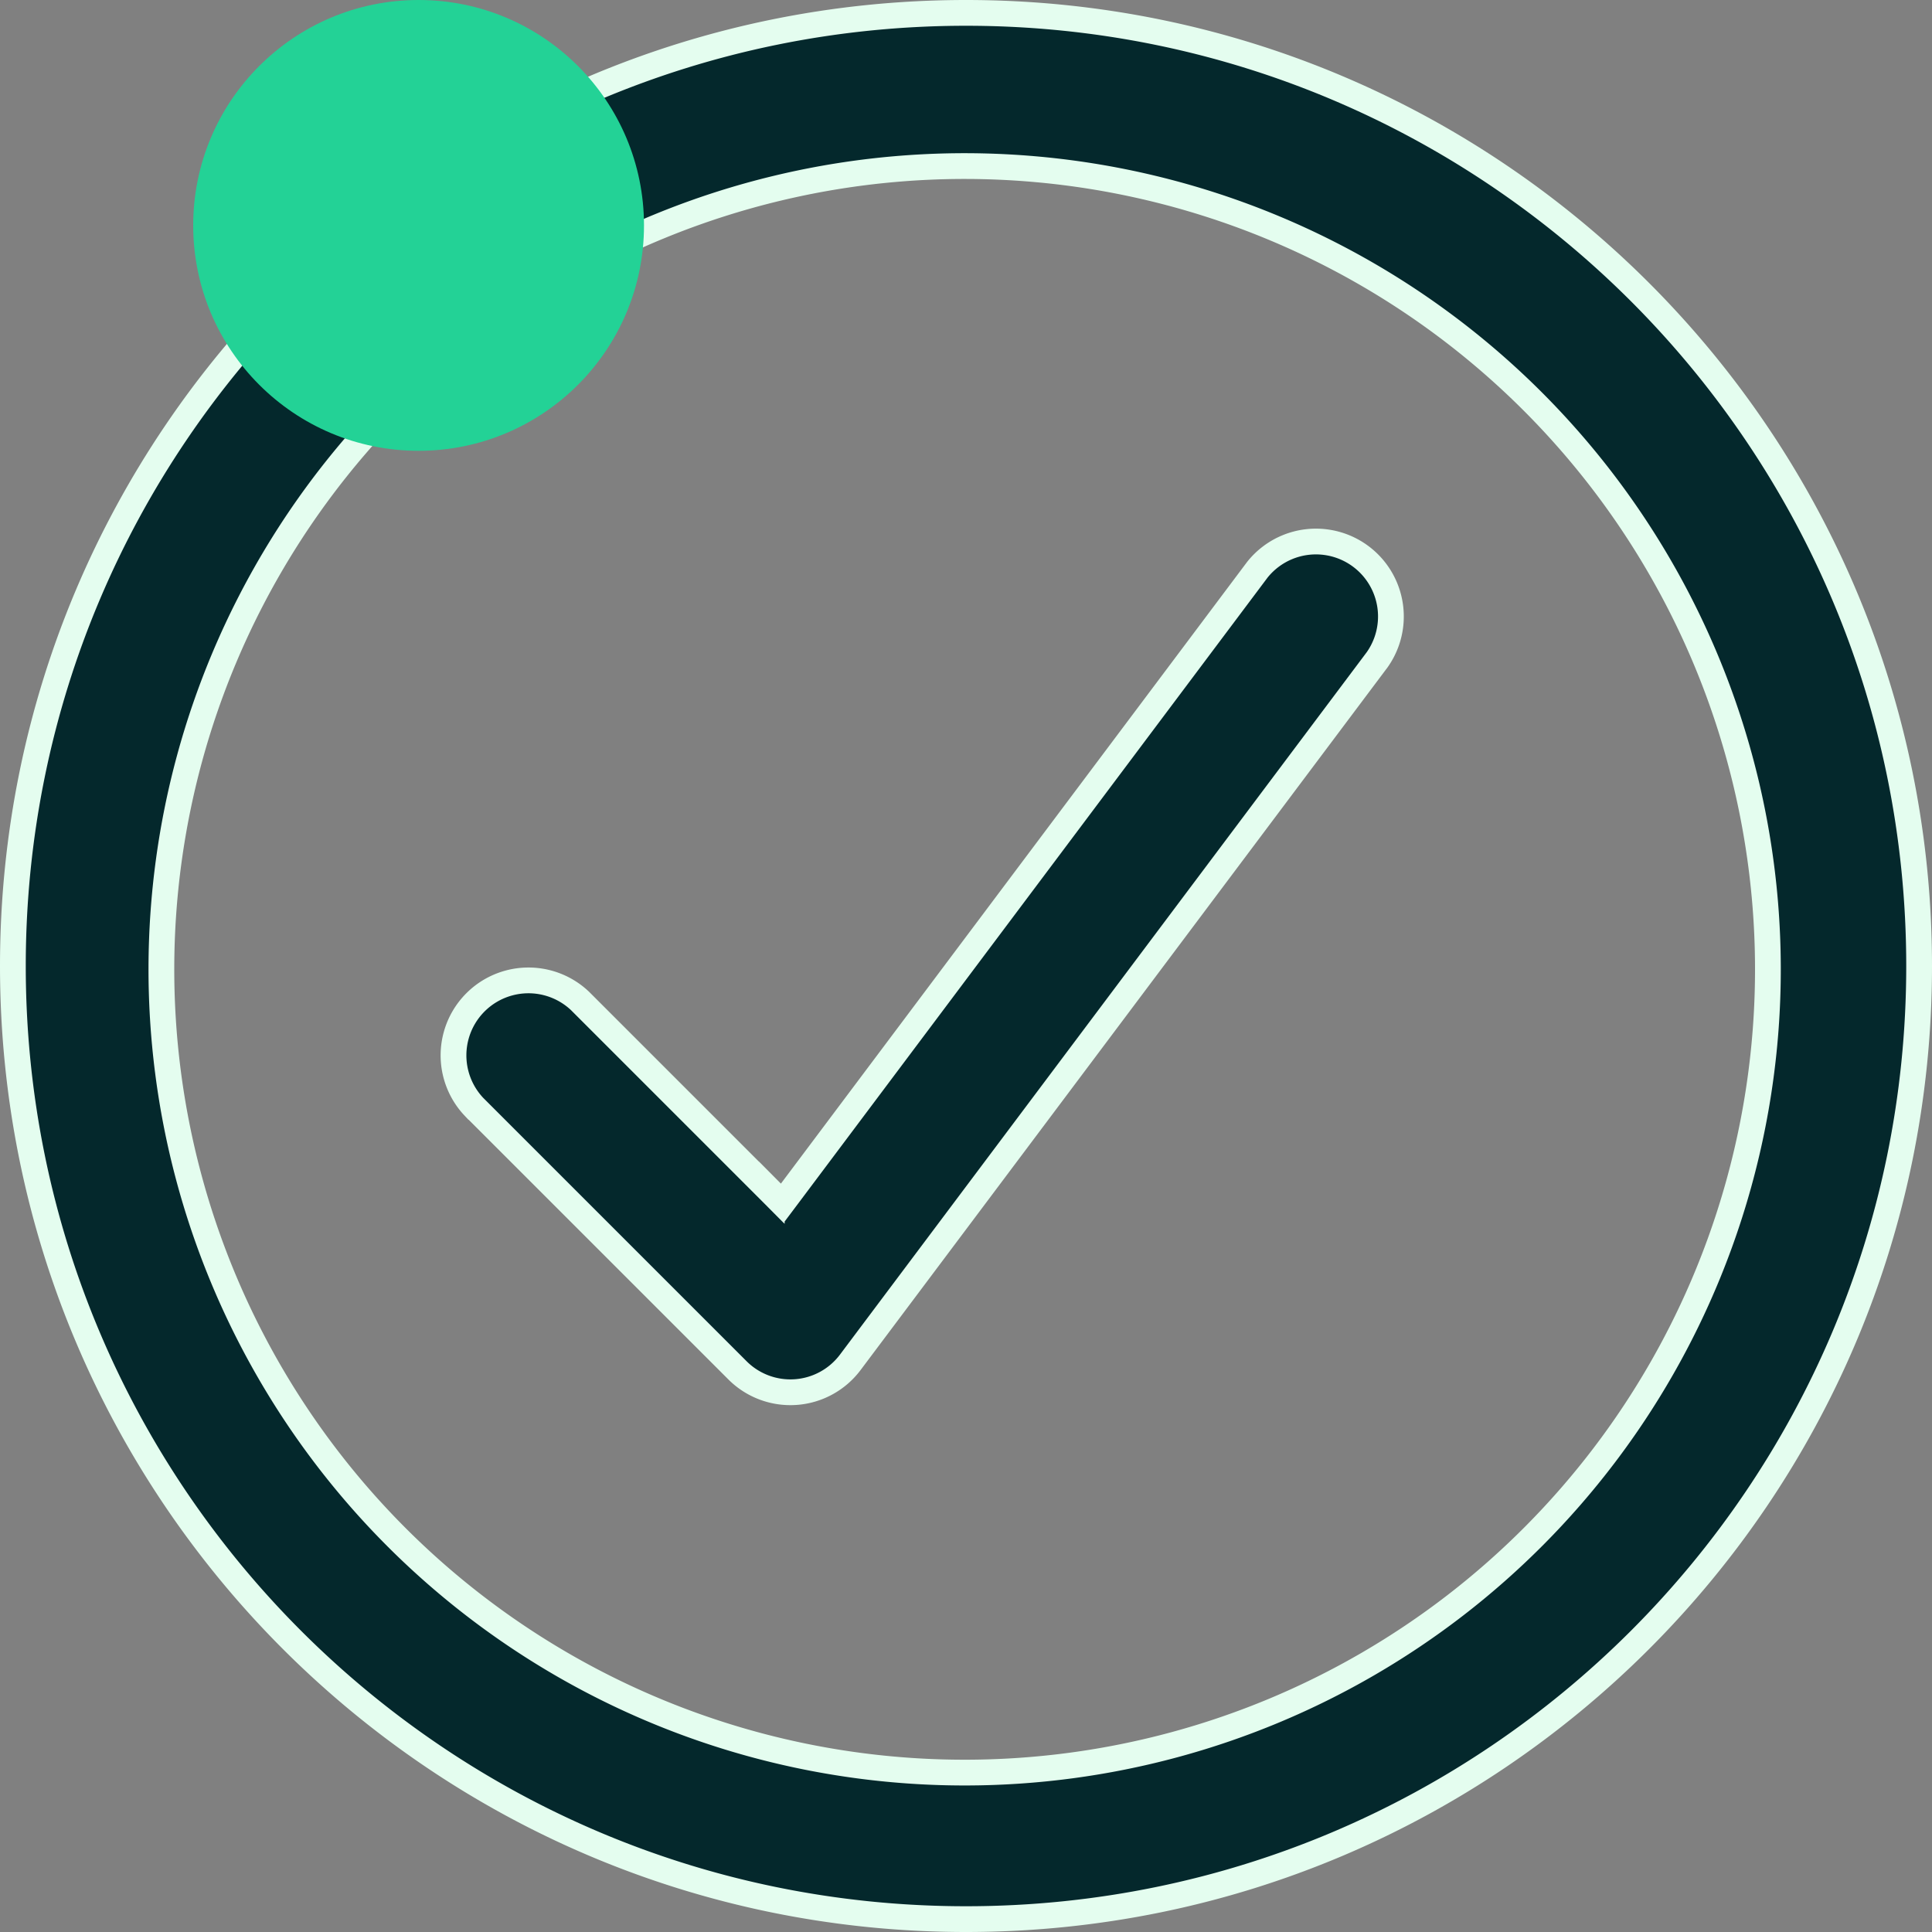
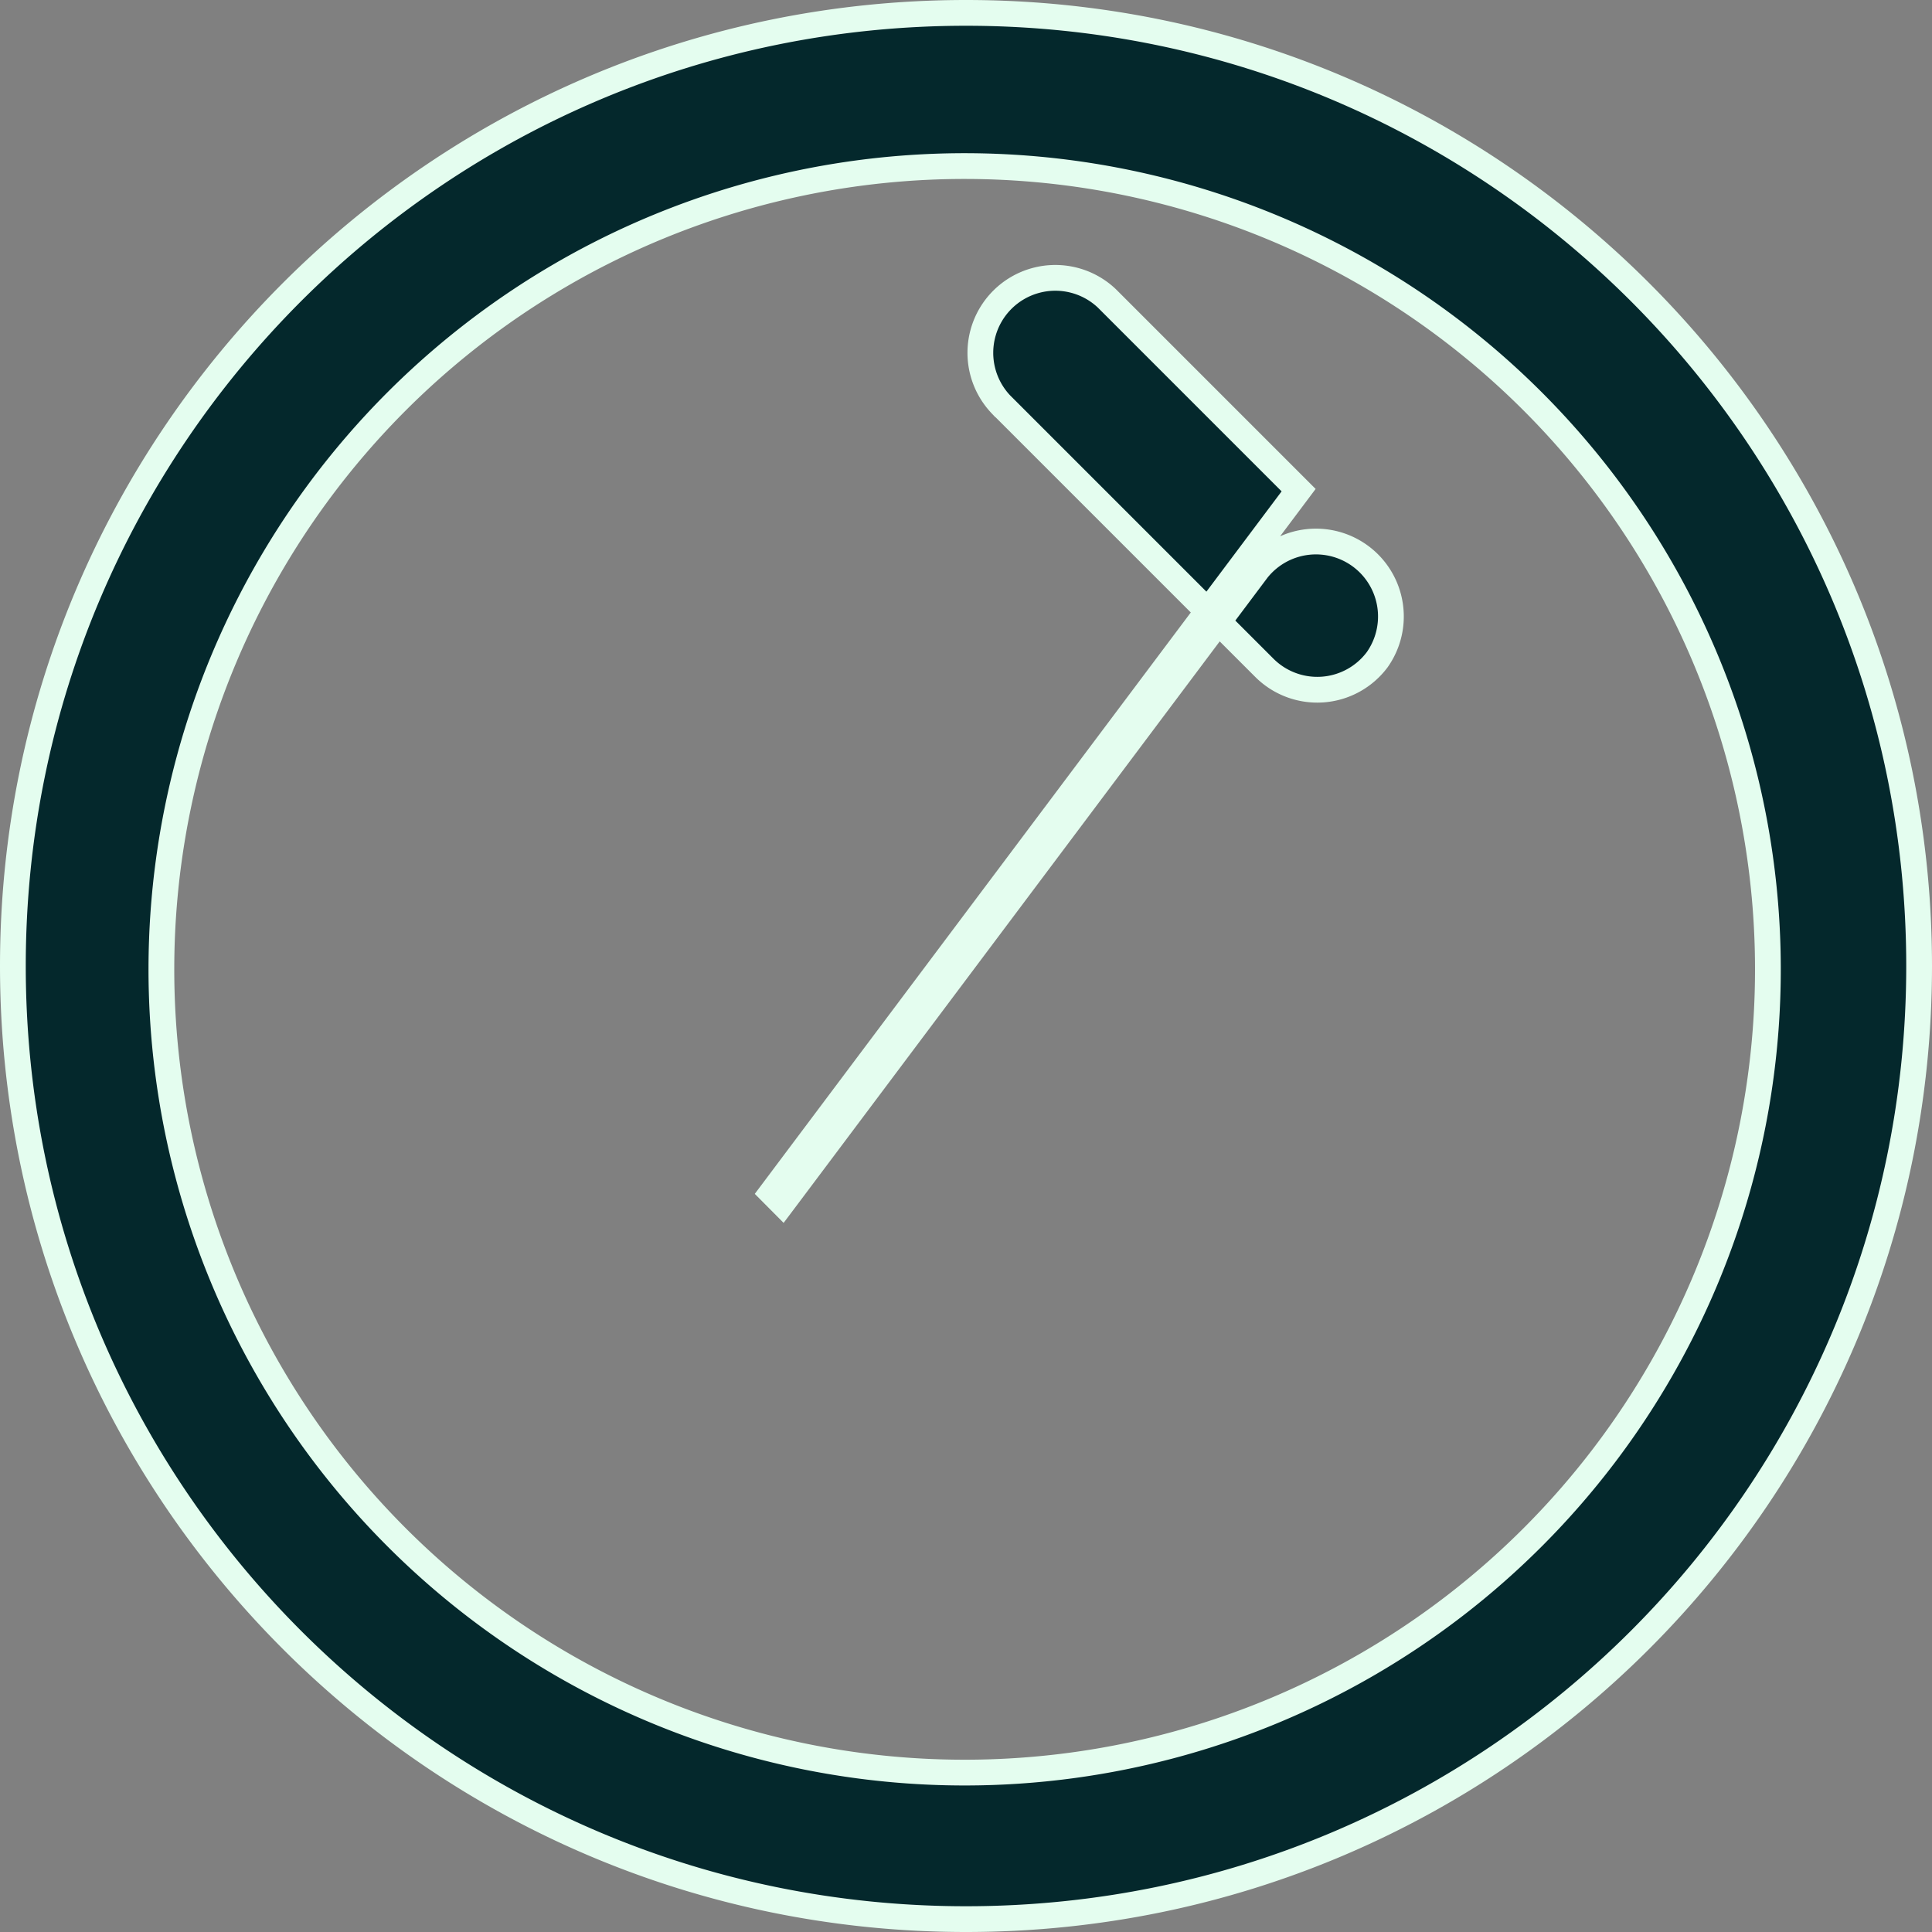
<svg xmlns="http://www.w3.org/2000/svg" width="30" height="30" fill="none">
  <rect width="100%" height="100%" fill="#808080" stroke="none" />
-   <path fill="#04282C" stroke="#E4FDEF" stroke-width=".4" d="m11.984 18.52.163.164.139-.185 7.238-9.652a1.164 1.164 0 0 1 1.861 1.397l-8.181 10.909a1.162 1.162 0 0 1-1.754.124l-4.09-4.09a1.164 1.164 0 0 1 1.646-1.645l2.978 2.978Zm-8.507-8.293a12.473 12.473 0 1 0 23.047 9.546 12.473 12.473 0 0 0-23.047-9.546ZM.2 15C.2 6.826 6.826.2 15 .2S29.8 6.826 29.8 15 23.174 29.8 15 29.8.2 23.174.2 15Z" />
-   <circle cx="6.5" cy="3.5" r="3.5" fill="#23D296" transform="rotate(90 6.5 3.5)" />
+   <path fill="#04282C" stroke="#E4FDEF" stroke-width=".4" d="m11.984 18.52.163.164.139-.185 7.238-9.652a1.164 1.164 0 0 1 1.861 1.397a1.162 1.162 0 0 1-1.754.124l-4.09-4.09a1.164 1.164 0 0 1 1.646-1.645l2.978 2.978Zm-8.507-8.293a12.473 12.473 0 1 0 23.047 9.546 12.473 12.473 0 0 0-23.047-9.546ZM.2 15C.2 6.826 6.826.2 15 .2S29.8 6.826 29.8 15 23.174 29.8 15 29.8.2 23.174.2 15Z" />
</svg>